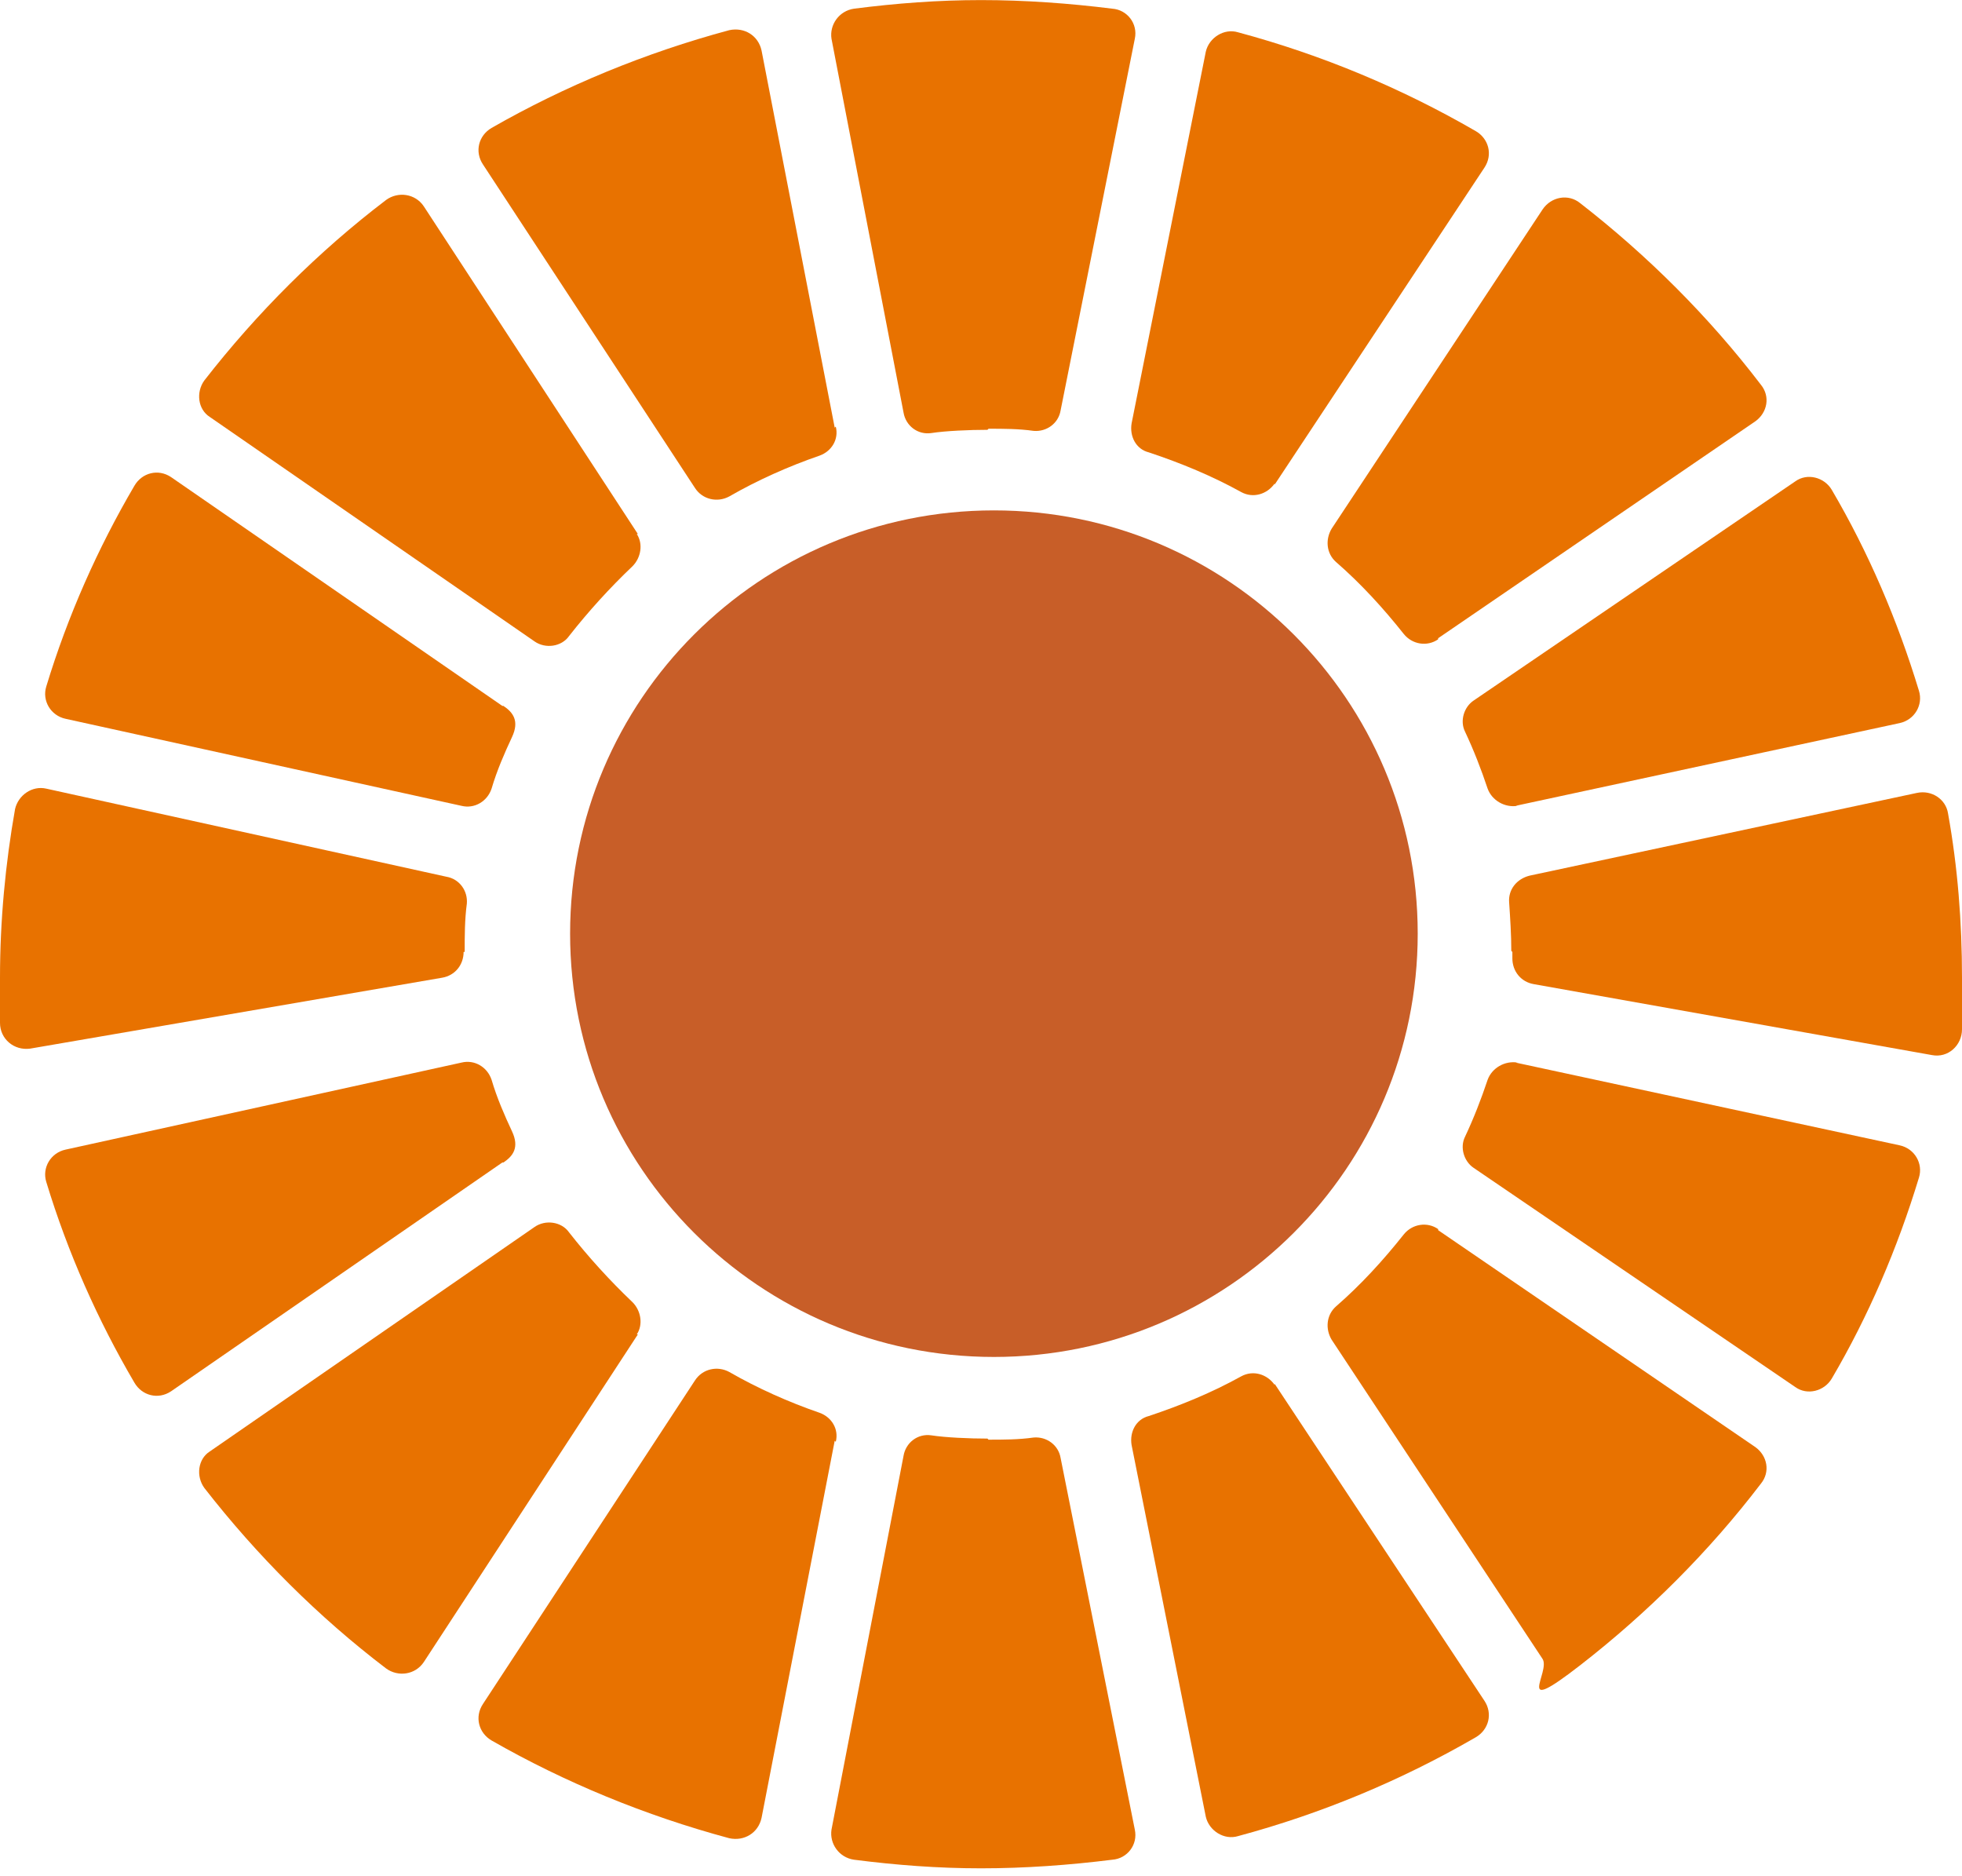
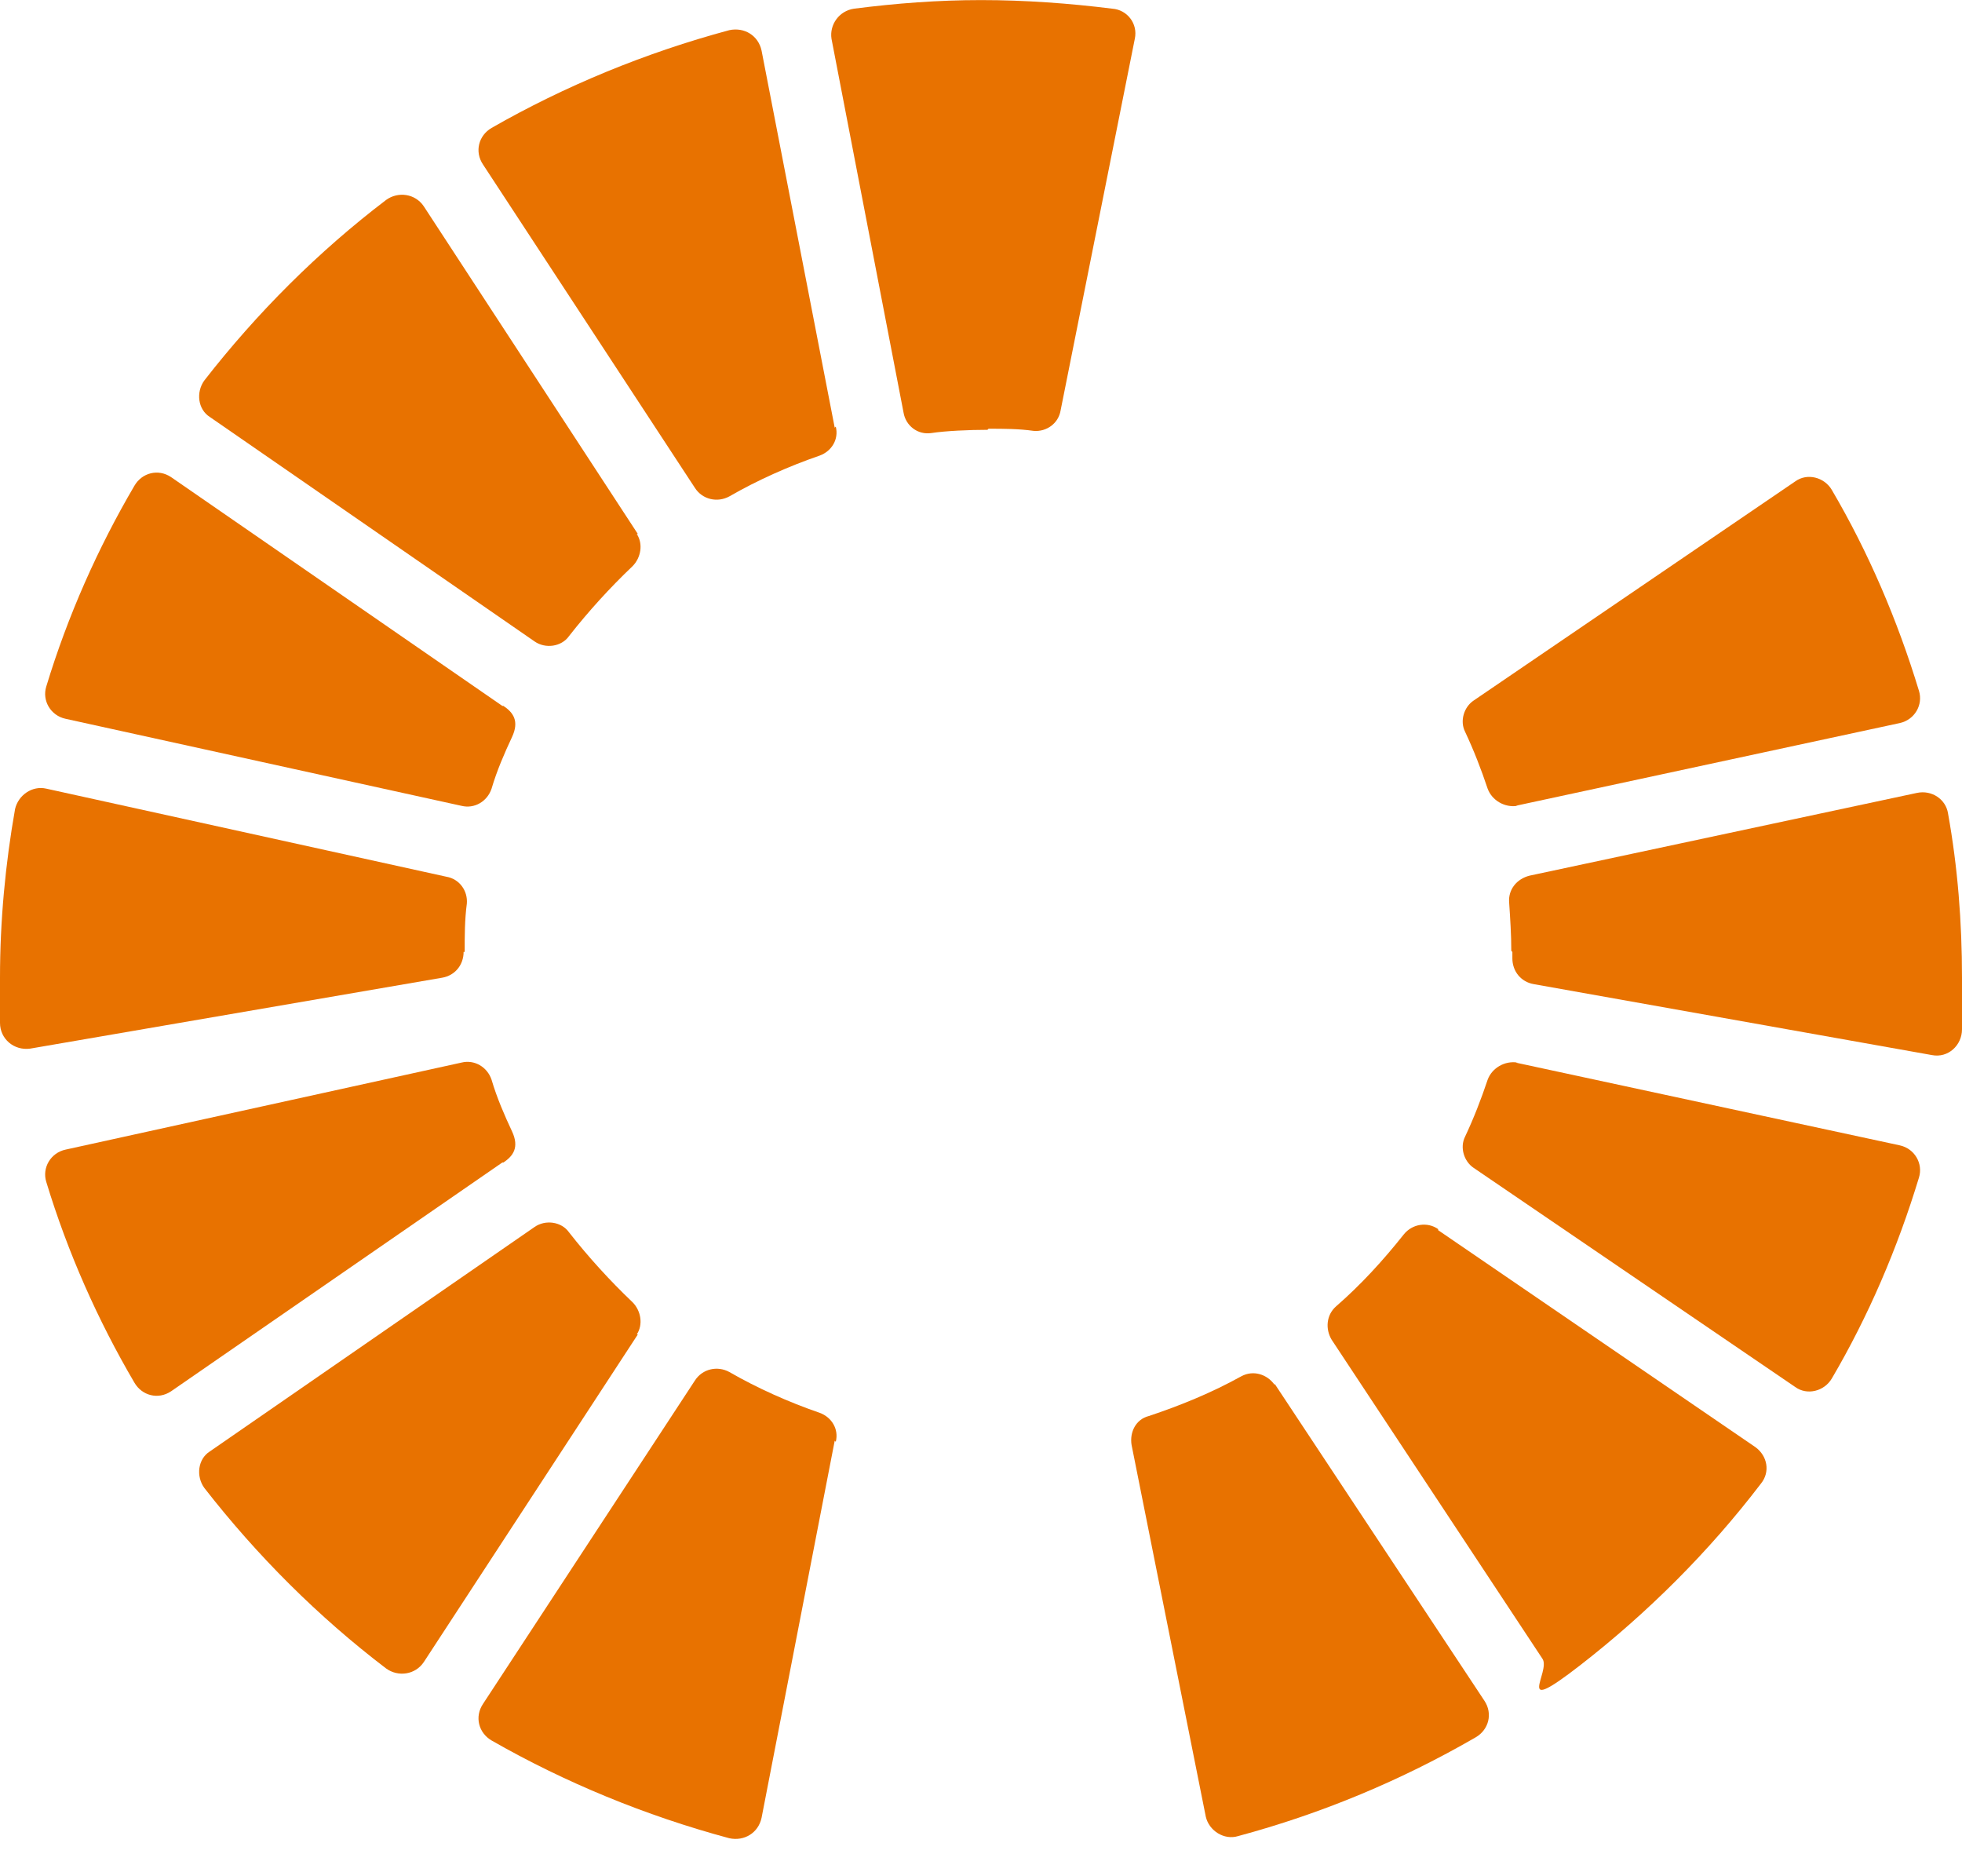
<svg xmlns="http://www.w3.org/2000/svg" width="228" height="218" viewBox="0 0 228 218" fill="none">
-   <path d="M115.5 157.661C142.7 157.661 164.75 135.642 164.75 108.481C164.75 81.319 142.7 59.301 115.5 59.301C88.3 59.301 66.25 81.319 66.25 108.481C66.25 135.642 88.3 157.661 115.5 157.661Z" fill="#C85E28" />
-   <path d="M167.125 74.154L204 48.94C205.375 47.942 205.75 46.069 204.625 44.696C198.625 36.833 191.5 29.718 183.625 23.601C182.25 22.478 180.25 22.852 179.25 24.35L154.75 61.423C154 62.671 154.125 64.293 155.25 65.292C158.125 67.789 160.75 70.659 163.125 73.655C164.125 74.903 165.875 75.153 167.125 74.279V74.154Z" fill="#E87200" />
  <path d="M175.75 110.603C175.75 110.852 175.75 111.102 175.75 111.352C175.75 112.849 176.75 114.098 178.25 114.347L224.5 122.586C226.375 122.96 228 121.462 228 119.59V113.598C228 107.108 227.5 100.742 226.375 94.501C226.125 92.878 224.5 91.754 222.75 92.129L177.75 101.74C176.25 102.115 175.25 103.363 175.375 104.861C175.5 106.733 175.625 108.605 175.625 110.478L175.75 110.603Z" fill="#E87200" />
  <path d="M176.125 93.626L220.75 84.015C222.5 83.64 223.5 81.893 223 80.27C220.5 72.032 217.125 64.168 212.875 56.928C212 55.43 210 54.931 208.625 55.93L171.25 81.394C170.125 82.142 169.625 83.765 170.25 85.013C171.25 87.135 172.125 89.382 172.875 91.629C173.375 93.002 174.875 93.876 176.375 93.626H176.125Z" fill="#E87200" />
-   <path d="M148.125 56.305L172.5 19.482C173.5 17.984 173 16.112 171.5 15.238C162.875 10.245 153.625 6.376 143.875 3.754C142.25 3.255 140.5 4.379 140.125 6.001L131.501 49.19C131.251 50.688 132 52.185 133.5 52.56C137.25 53.808 140.875 55.306 144.25 57.178C145.625 57.927 147.25 57.428 148.125 56.18V56.305Z" fill="#E87200" />
  <path d="M54 110.603C54 108.731 54 106.858 54.25 104.986C54.375 103.488 53.375 102.115 51.875 101.865L5.375 91.63C3.75 91.255 2.125 92.379 1.75 94.001C0.625 100.367 0 106.983 0 113.599V118.841C0 120.714 1.625 122.087 3.5 121.837L51.375 113.599C52.875 113.349 53.875 112.101 53.875 110.603H54Z" fill="#E87200" />
  <path d="M74.125 62.047L49.25 23.976C48.25 22.478 46.25 22.229 44.875 23.227C37 29.219 29.875 36.333 23.75 44.197C22.75 45.57 23 47.567 24.375 48.441L62.125 74.529C63.375 75.403 65.25 75.153 66.125 73.905C68.375 71.034 70.875 68.288 73.5 65.791C74.5 64.793 74.75 63.17 74 62.047H74.125Z" fill="#E87200" />
  <path d="M58.375 82.018L19.875 55.431C18.375 54.432 16.5 54.931 15.625 56.429C11.375 63.669 7.875 71.533 5.375 79.771C4.875 81.394 5.875 83.141 7.625 83.516L53.625 93.626C55.125 94.001 56.625 93.127 57.125 91.629C57.75 89.507 58.625 87.51 59.5 85.638C60.375 83.765 59.625 82.767 58.5 82.018H58.375Z" fill="#E87200" />
  <path d="M114.875 49.814C116.625 49.814 118.375 49.814 120.125 50.063C121.625 50.188 123 49.19 123.25 47.692L131.875 4.503C132.25 2.756 131 1.133 129.25 1.008C124.25 0.384 119.125 0.01 114 0.01C109 0.01 104.125 0.384 99.251 1.008C97.501 1.258 96.376 2.881 96.626 4.503L105 47.942C105.25 49.439 106.625 50.563 108.25 50.313C109.875 50.063 112.625 49.939 114.75 49.939L114.875 49.814Z" fill="#E87200" />
  <path d="M97 49.689L88.5 5.877C88.125 4.129 86.5 3.131 84.75 3.505C75 6.126 65.625 9.996 57.125 14.864C55.625 15.738 55.125 17.61 56.125 19.108L80.75 56.679C81.625 58.052 83.375 58.427 84.75 57.678C88 55.806 91.625 54.183 95.25 52.935C96.625 52.435 97.5 51.062 97.125 49.565L97 49.689Z" fill="#E87200" />
  <path d="M167.125 142.931L204 168.145C205.375 169.144 205.75 171.016 204.625 172.389C198.625 180.253 191.5 187.368 183.625 193.484C175.75 199.601 180.25 194.233 179.25 192.735L154.75 155.663C154 154.415 154.125 152.792 155.25 151.794C158.125 149.297 160.75 146.426 163.125 143.43C164.125 142.182 165.875 141.933 167.125 142.806V142.931Z" fill="#E87200" />
  <path d="M176.125 123.459L220.75 133.071C222.5 133.445 223.5 135.193 223 136.815C220.5 145.054 217.125 152.918 212.875 160.157C212 161.655 210 162.154 208.625 161.156L171.25 135.692C170.125 134.943 169.625 133.32 170.25 132.072C171.25 129.95 172.125 127.703 172.875 125.457C173.375 124.084 174.875 123.21 176.375 123.459H176.125Z" fill="#E87200" />
  <path d="M148.124 160.781L172.499 197.604C173.499 199.102 172.999 200.974 171.499 201.848C162.875 206.841 153.625 210.71 143.875 213.332C142.25 213.831 140.5 212.707 140.125 211.085L131.5 167.896C131.25 166.398 132 164.9 133.5 164.526C137.25 163.278 140.875 161.78 144.25 159.908C145.625 159.159 147.249 159.658 148.124 160.906V160.781Z" fill="#E87200" />
  <path d="M74.125 155.04L49.25 193.11C48.25 194.608 46.25 194.858 44.875 193.859C37 187.868 29.875 180.753 23.75 172.889C22.75 171.516 23 169.519 24.375 168.645L62.125 142.557C63.375 141.684 65.25 141.933 66.125 143.181C68.375 146.052 70.875 148.798 73.5 151.295C74.5 152.293 74.75 153.916 74 155.04H74.125Z" fill="#E87200" />
  <path d="M58.375 135.068L19.875 161.655C18.375 162.654 16.5 162.154 15.625 160.657C11.375 153.417 7.875 145.553 5.375 137.315C4.875 135.692 5.875 133.945 7.625 133.57L53.625 123.46C55.125 123.085 56.625 123.959 57.125 125.457C57.75 127.579 58.625 129.576 59.5 131.448C60.375 133.321 59.625 134.319 58.5 135.068H58.375Z" fill="#E87200" />
-   <path d="M114.875 167.271C116.625 167.271 118.375 167.271 120.125 167.022C121.625 166.897 123 167.896 123.25 169.393L131.875 212.582C132.25 214.329 131 215.952 129.25 216.077C124.25 216.701 119.125 217.076 114 217.076C109 217.076 104.125 216.701 99.251 216.077C97.501 215.827 96.376 214.205 96.626 212.582L105 169.144C105.25 167.646 106.625 166.522 108.25 166.772C109.875 167.022 112.625 167.147 114.75 167.147L114.875 167.271Z" fill="#E87200" />
  <path d="M97 167.396L88.5 211.209C88.125 212.956 86.5 213.955 84.75 213.58C75 210.959 65.625 207.09 57.125 202.222C55.625 201.348 55.125 199.476 56.125 197.978L80.75 160.406C81.625 159.033 83.375 158.659 84.75 159.408C88 161.28 91.625 162.903 95.25 164.151C96.625 164.65 97.5 166.023 97.125 167.521L97 167.396Z" fill="#E87200" />
</svg>